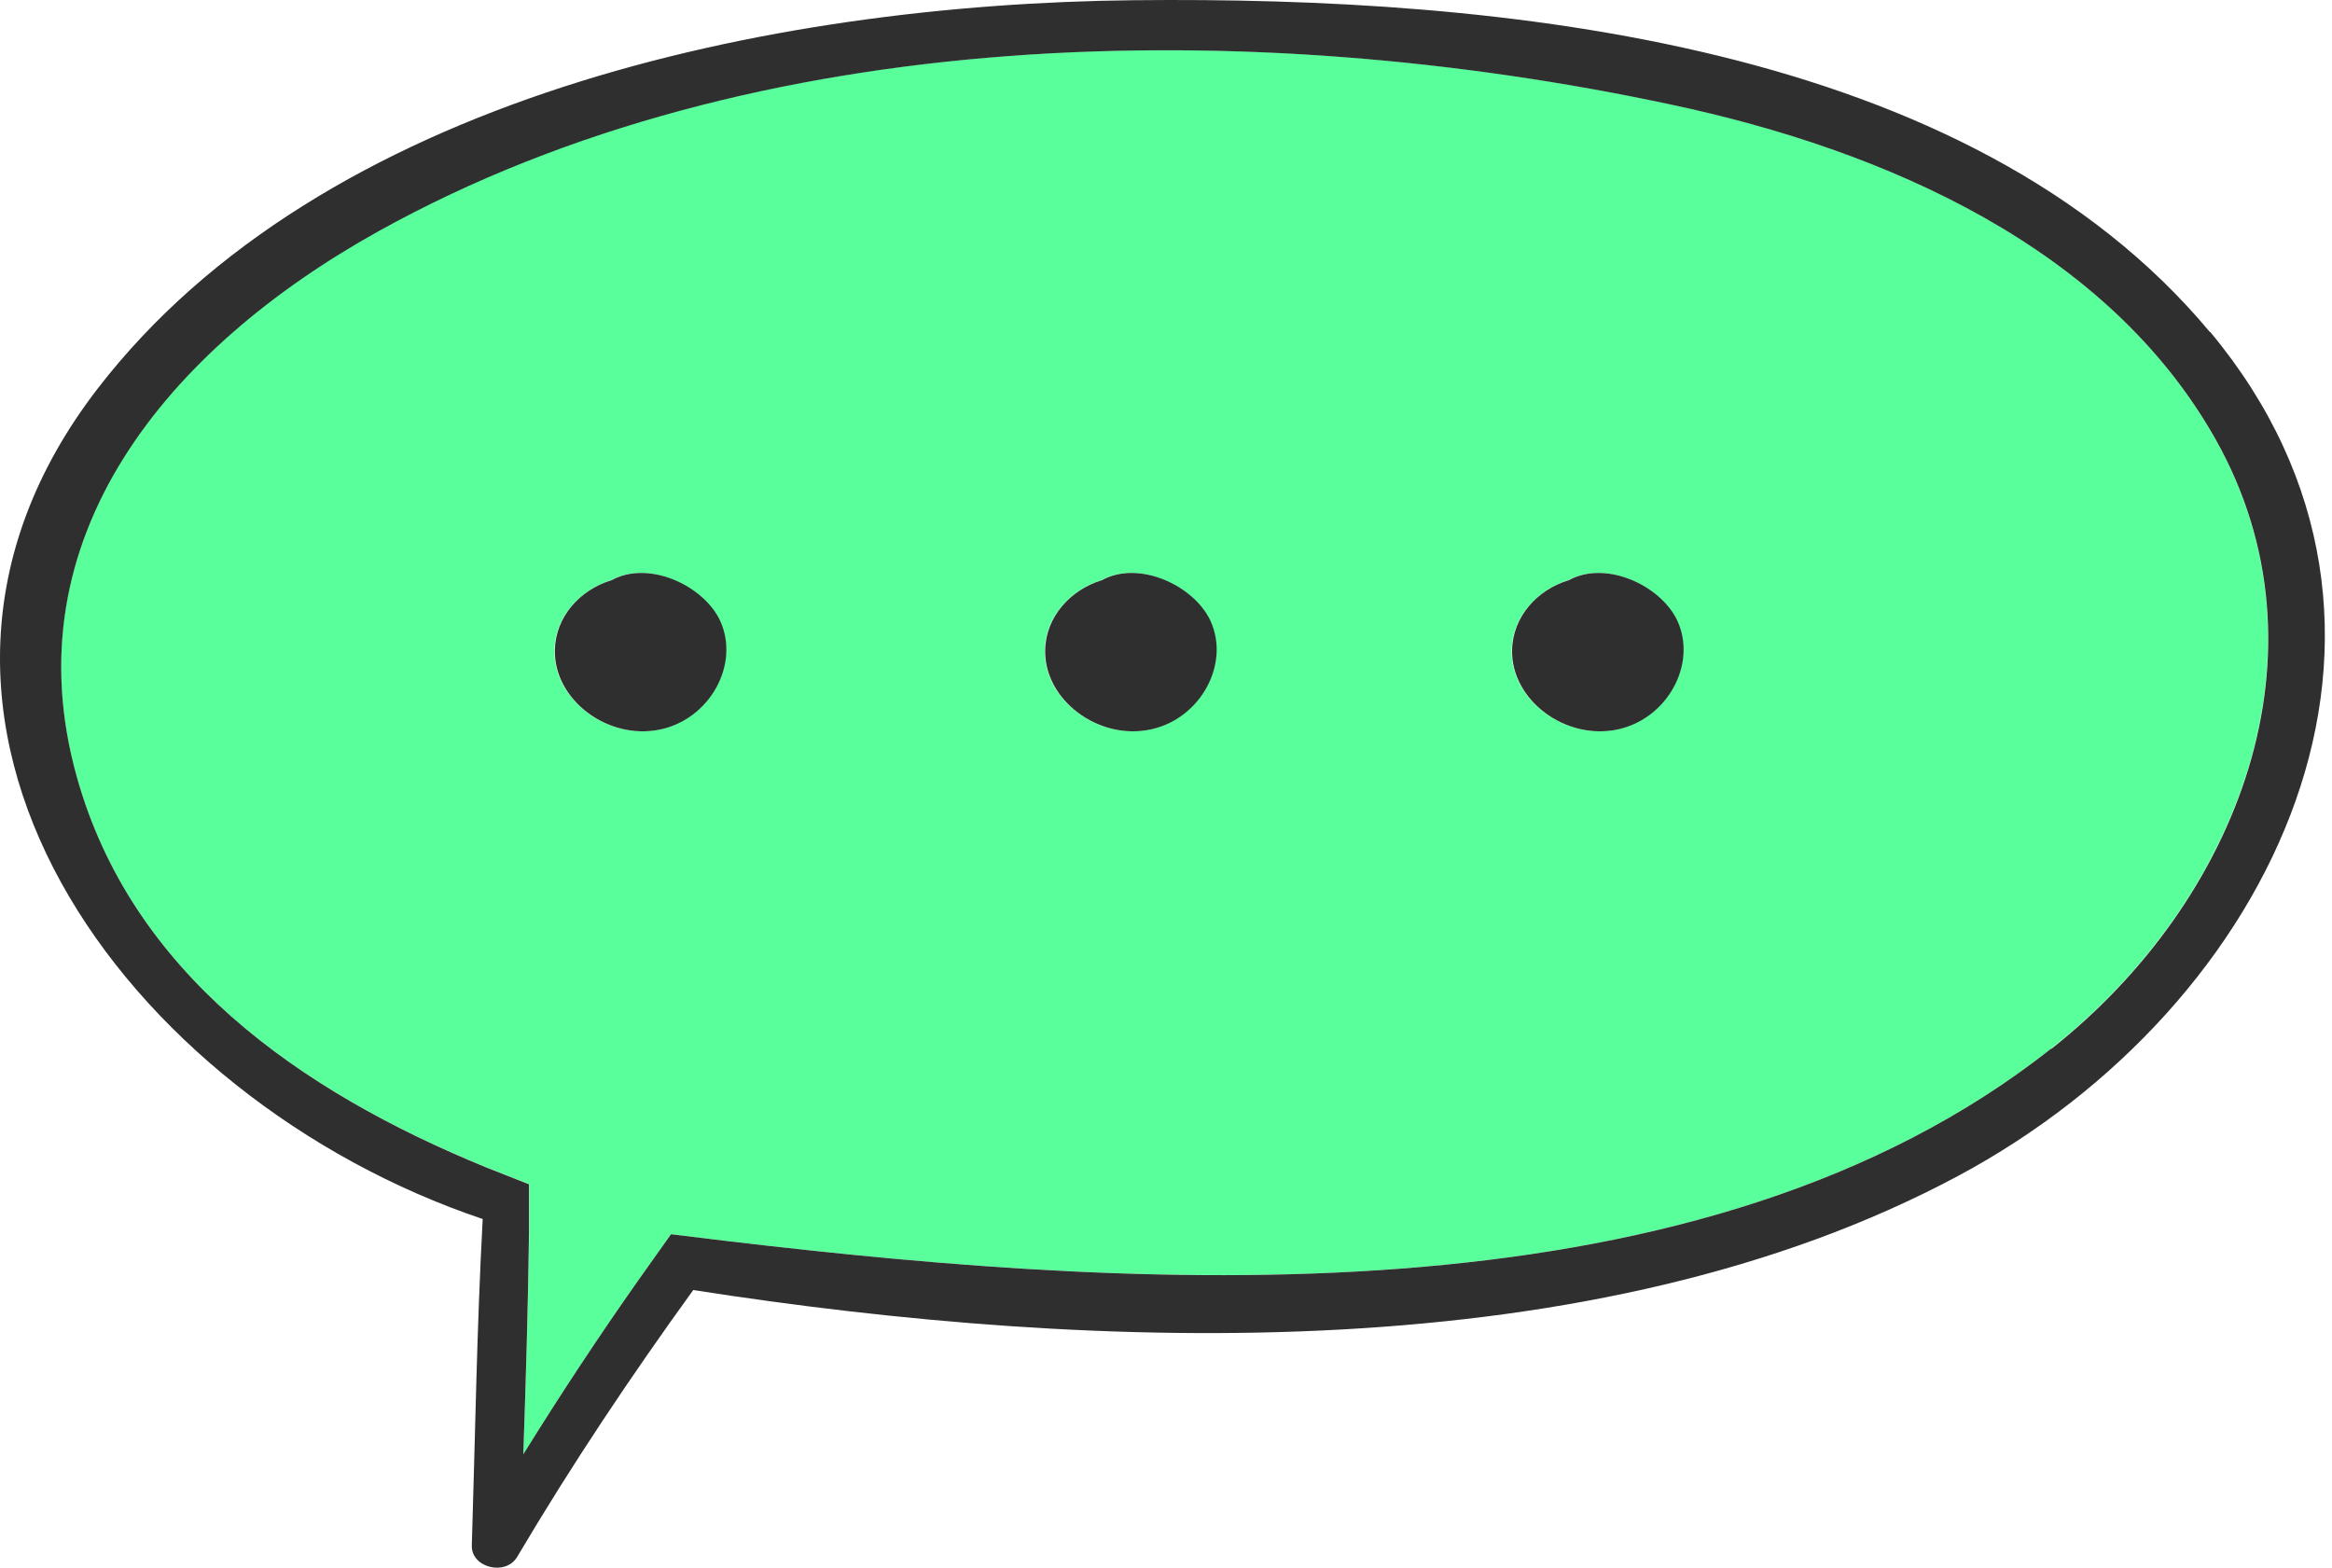
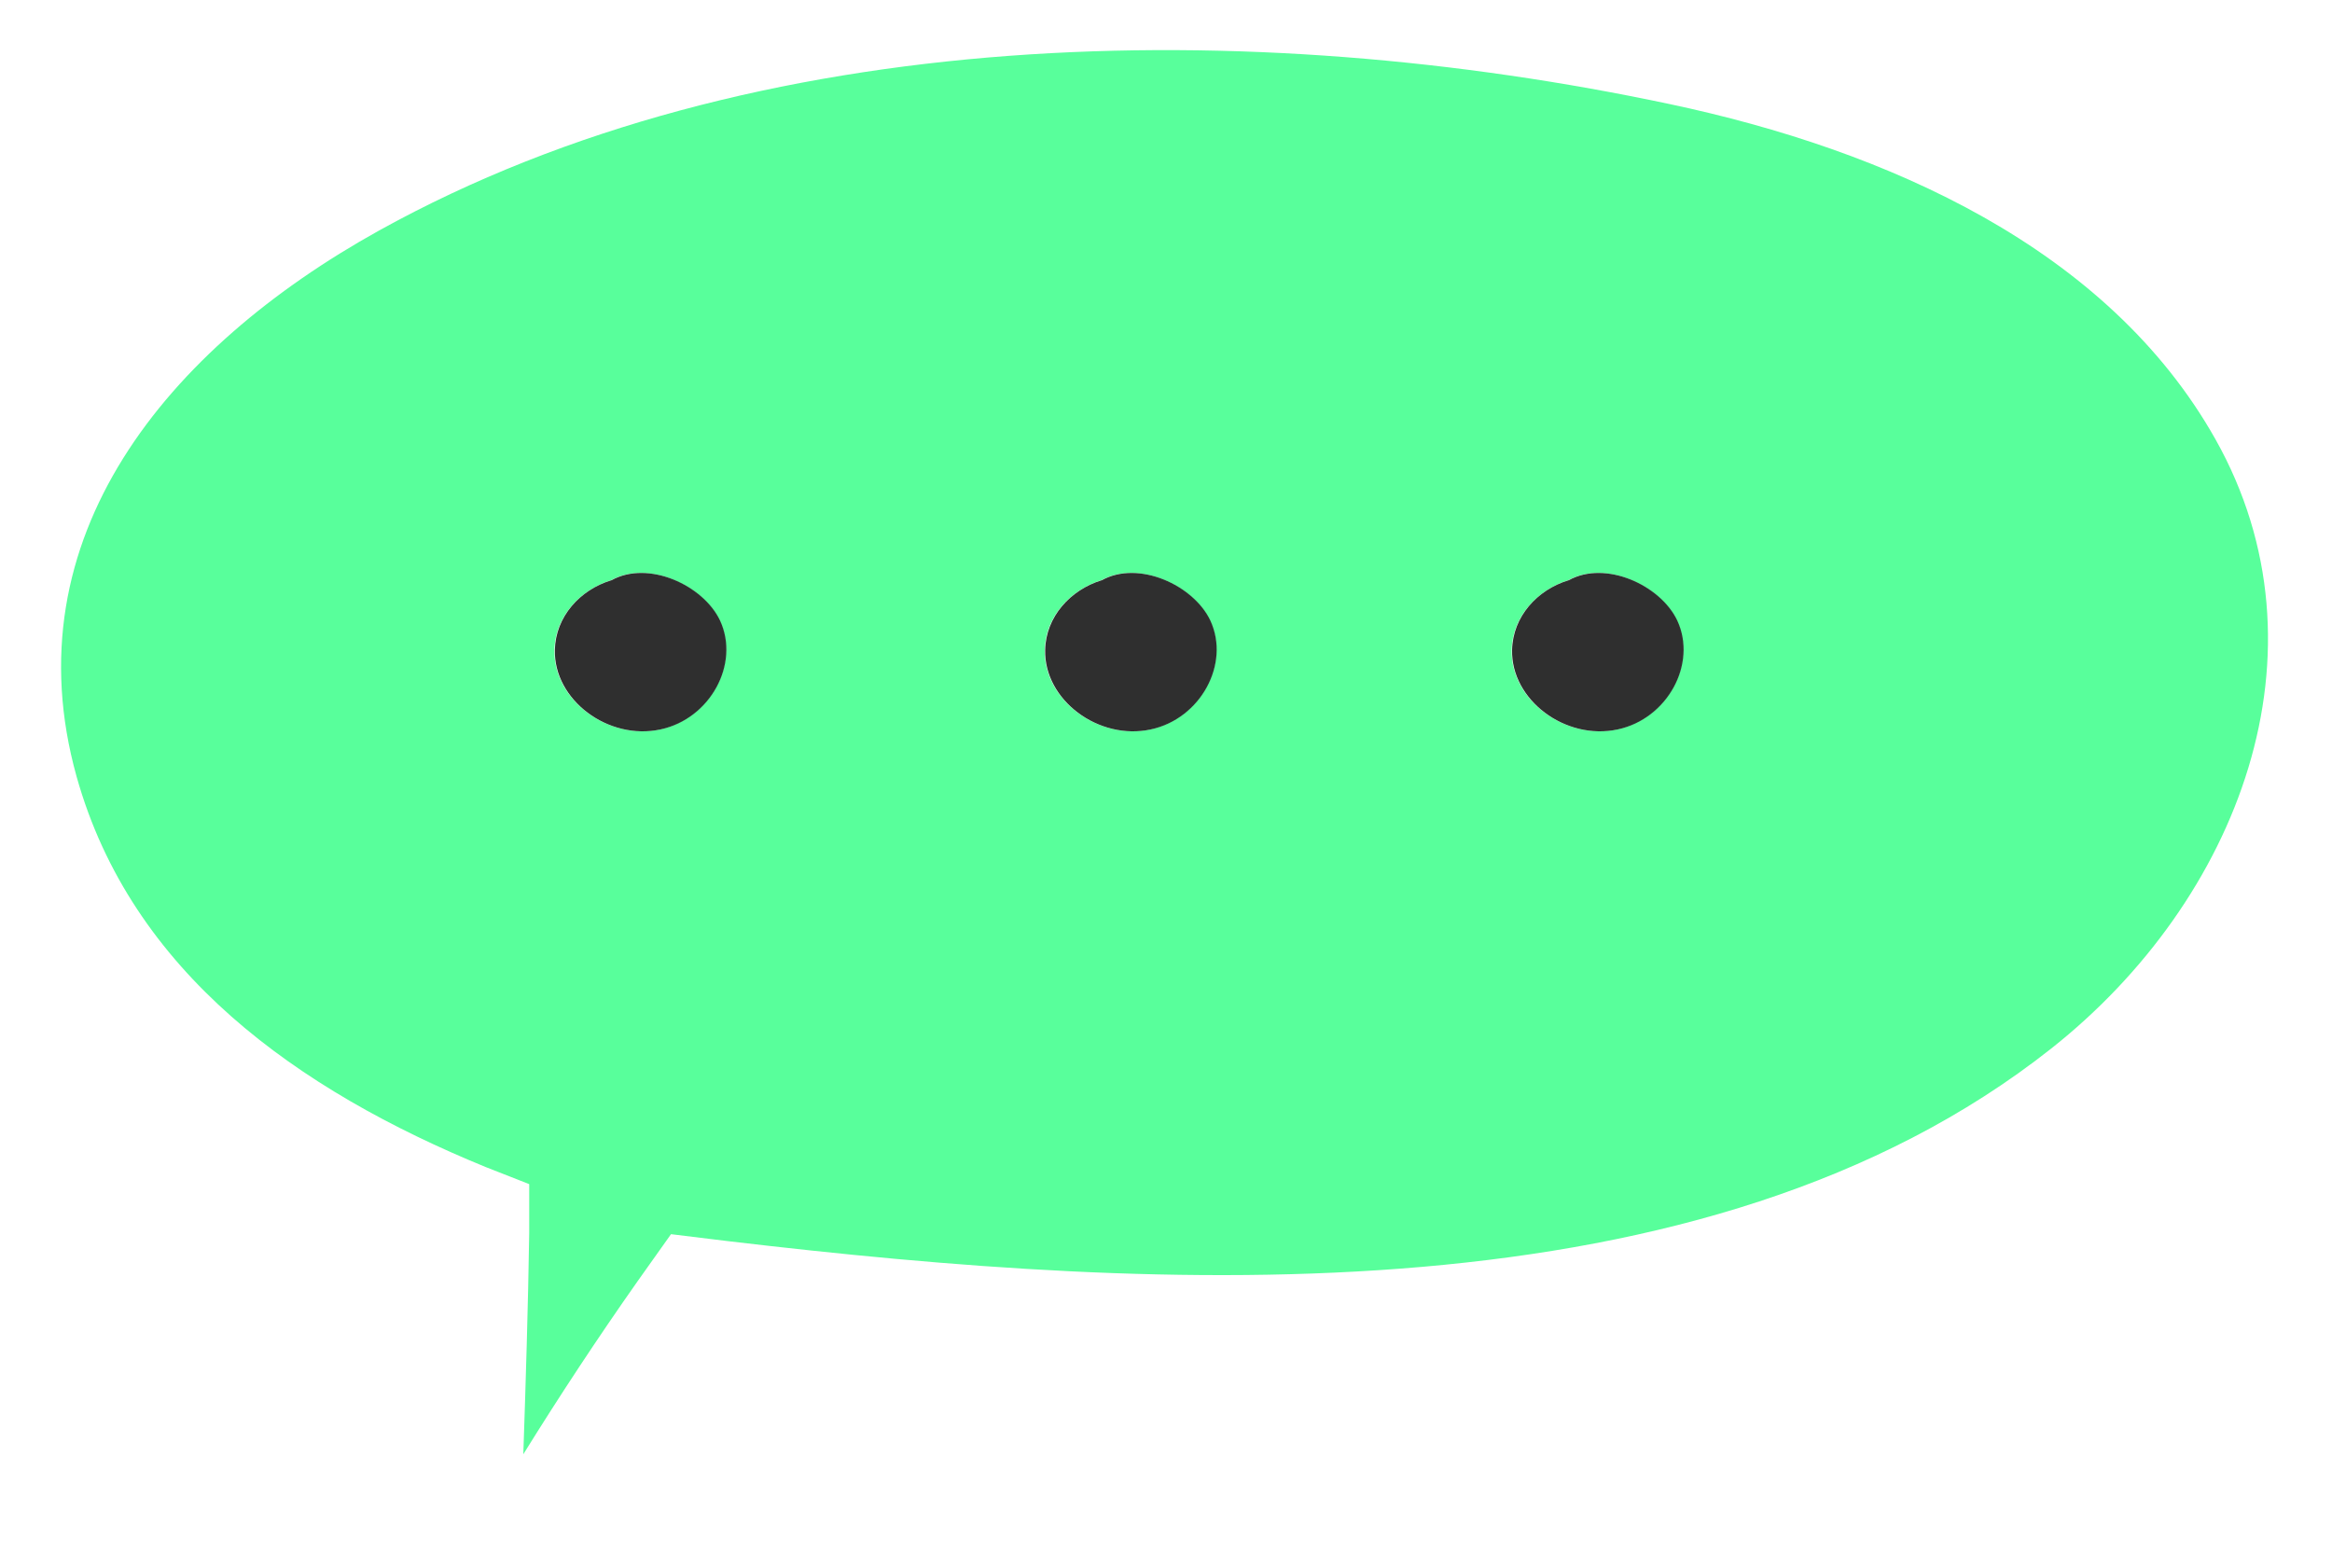
<svg xmlns="http://www.w3.org/2000/svg" width="119" height="80" viewBox="0 0 119 80" fill="none">
  <path d="M27.005 60.434V62.923C26.947 66.686 26.832 70.448 26.704 74.211C28.557 71.224 30.502 68.272 32.539 65.377L34.241 62.981L37.182 63.34C59.307 65.956 86.99 67.484 104.669 53.51C114.232 45.95 119.141 33.237 113.051 22.412C107.563 12.664 96.298 7.662 85.207 5.312C63.892 0.785 38.525 1.121 19.329 11.772C8.527 17.77 0.504 27.437 3.908 39.628C6.709 49.62 15.196 55.629 24.782 59.554L26.994 60.422L27.005 60.434ZM80.02 29.614C81.907 28.56 84.721 29.868 85.566 31.663C86.608 33.874 85.079 36.664 82.532 37.22C79.858 37.799 77.079 35.703 77.137 33.168C77.172 31.478 78.434 30.111 80.008 29.614H80.02ZM56.193 29.614C58.08 28.56 60.894 29.868 61.739 31.663C62.781 33.874 61.252 36.664 58.705 37.22C56.031 37.799 53.252 35.703 53.31 33.168C53.345 31.478 54.607 30.111 56.181 29.614H56.193ZM31.173 29.614C33.06 28.56 35.874 29.868 36.719 31.663C37.761 33.874 36.233 36.664 33.686 37.22C31.011 37.799 28.233 35.703 28.29 33.168C28.325 31.478 29.587 30.111 31.162 29.614H31.173Z" fill="#58FF9B" />
-   <path d="M112.773 16.949C100.443 2.153 76.616 -0.186 57.849 0.011C39.324 0.208 16.412 4.989 4.973 19.844C-7.983 36.666 6.432 56.082 24.632 62.207C24.331 67.752 24.25 73.321 24.076 78.867C24.041 80.002 25.801 80.442 26.392 79.446C29.182 74.734 32.192 70.23 35.376 65.831C56.077 69.061 81.421 69.906 99.899 60.019C116.166 51.324 125.324 31.989 112.785 16.938L112.773 16.949ZM104.669 53.512C86.99 67.486 59.307 65.958 37.182 63.341L34.241 62.983L32.539 65.379C30.502 68.273 28.557 71.226 26.704 74.213C26.832 70.45 26.947 66.687 26.994 62.925V60.435L24.794 59.567C15.207 55.642 6.709 49.622 3.919 39.642C0.504 27.45 8.539 17.783 19.341 11.786C38.537 1.134 63.904 0.787 85.218 5.325C96.31 7.675 107.575 12.677 113.063 22.425C119.153 33.251 114.244 45.963 104.681 53.523L104.669 53.512Z" fill="#2F2F2F" />
  <path d="M31.185 29.615C29.599 30.101 28.348 31.467 28.314 33.169C28.256 35.716 31.034 37.8 33.709 37.222C36.244 36.677 37.773 33.876 36.742 31.664C35.897 29.87 33.084 28.561 31.197 29.615H31.185Z" fill="#2F2F2F" />
  <path d="M56.205 29.615C54.63 30.101 53.368 31.467 53.333 33.169C53.275 35.716 56.054 37.8 58.728 37.222C61.264 36.677 62.792 33.876 61.762 31.664C60.917 29.87 58.103 28.561 56.216 29.615H56.205Z" fill="#2F2F2F" />
  <path d="M80.031 29.615C78.445 30.101 77.195 31.467 77.16 33.169C77.102 35.716 79.881 37.8 82.555 37.222C85.091 36.677 86.619 33.876 85.589 31.664C84.744 29.87 81.93 28.561 80.043 29.615H80.031Z" fill="#2F2F2F" />
</svg>